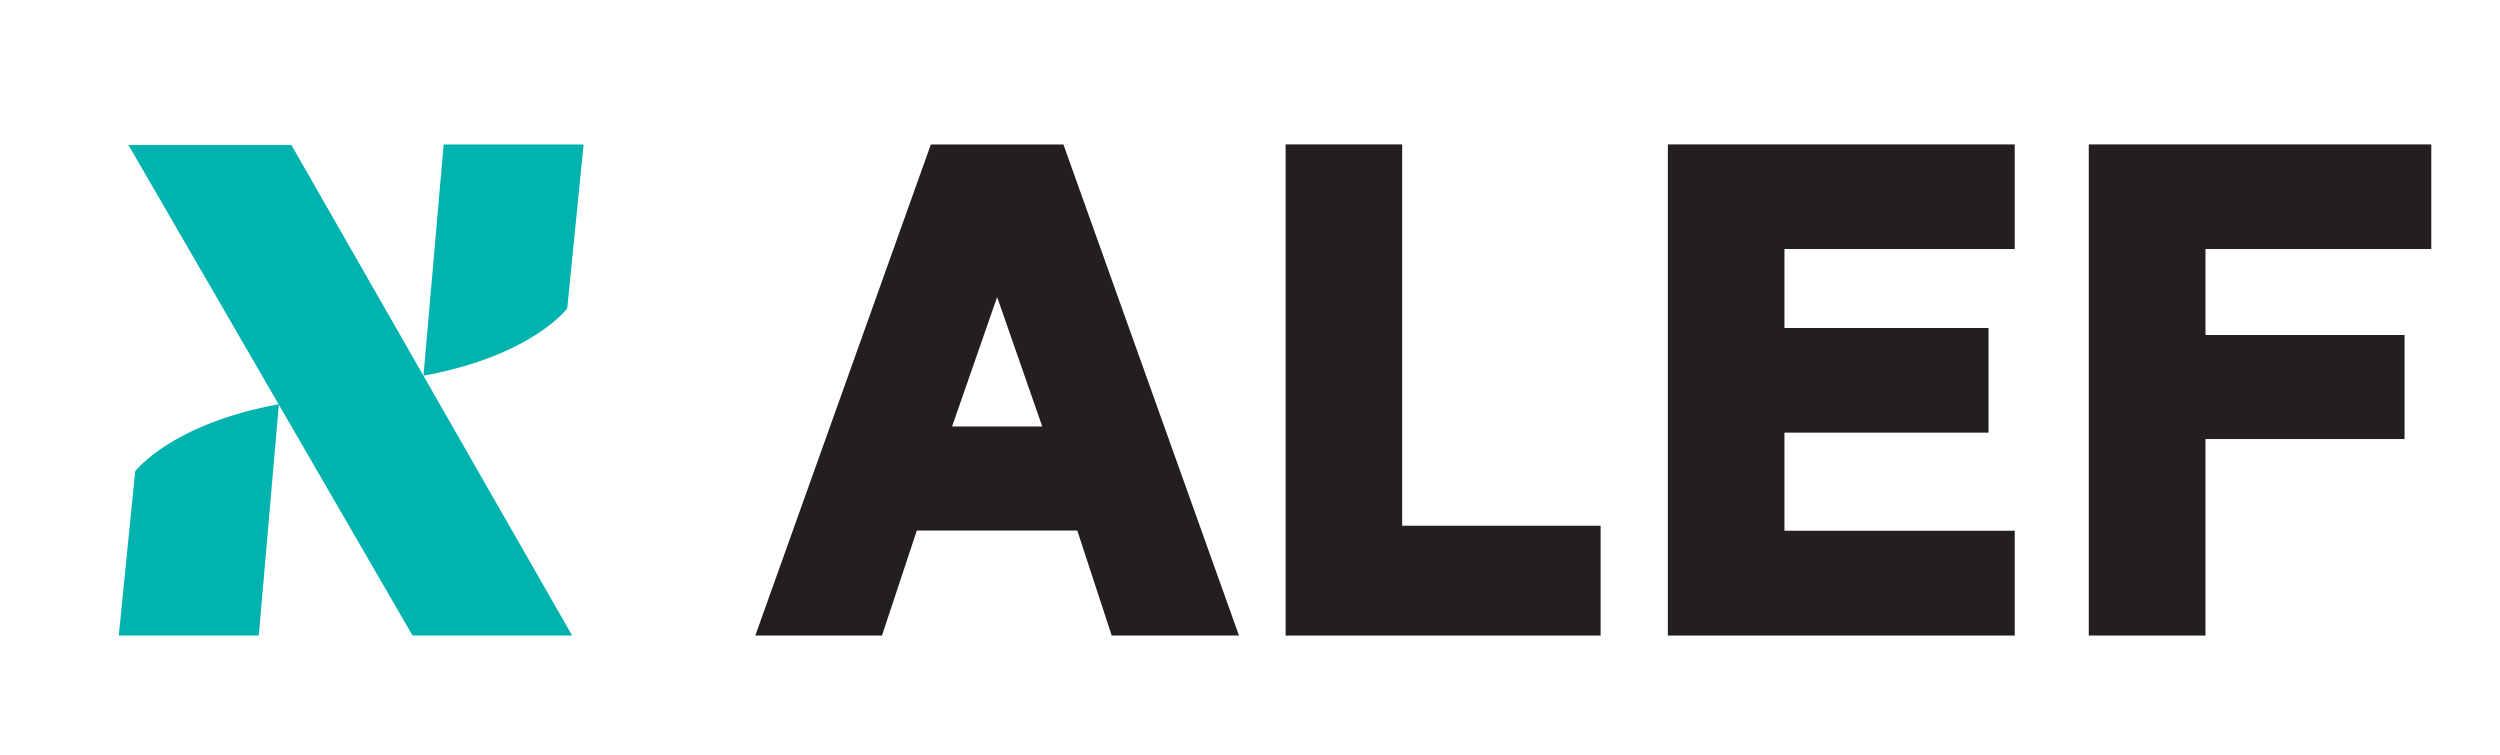
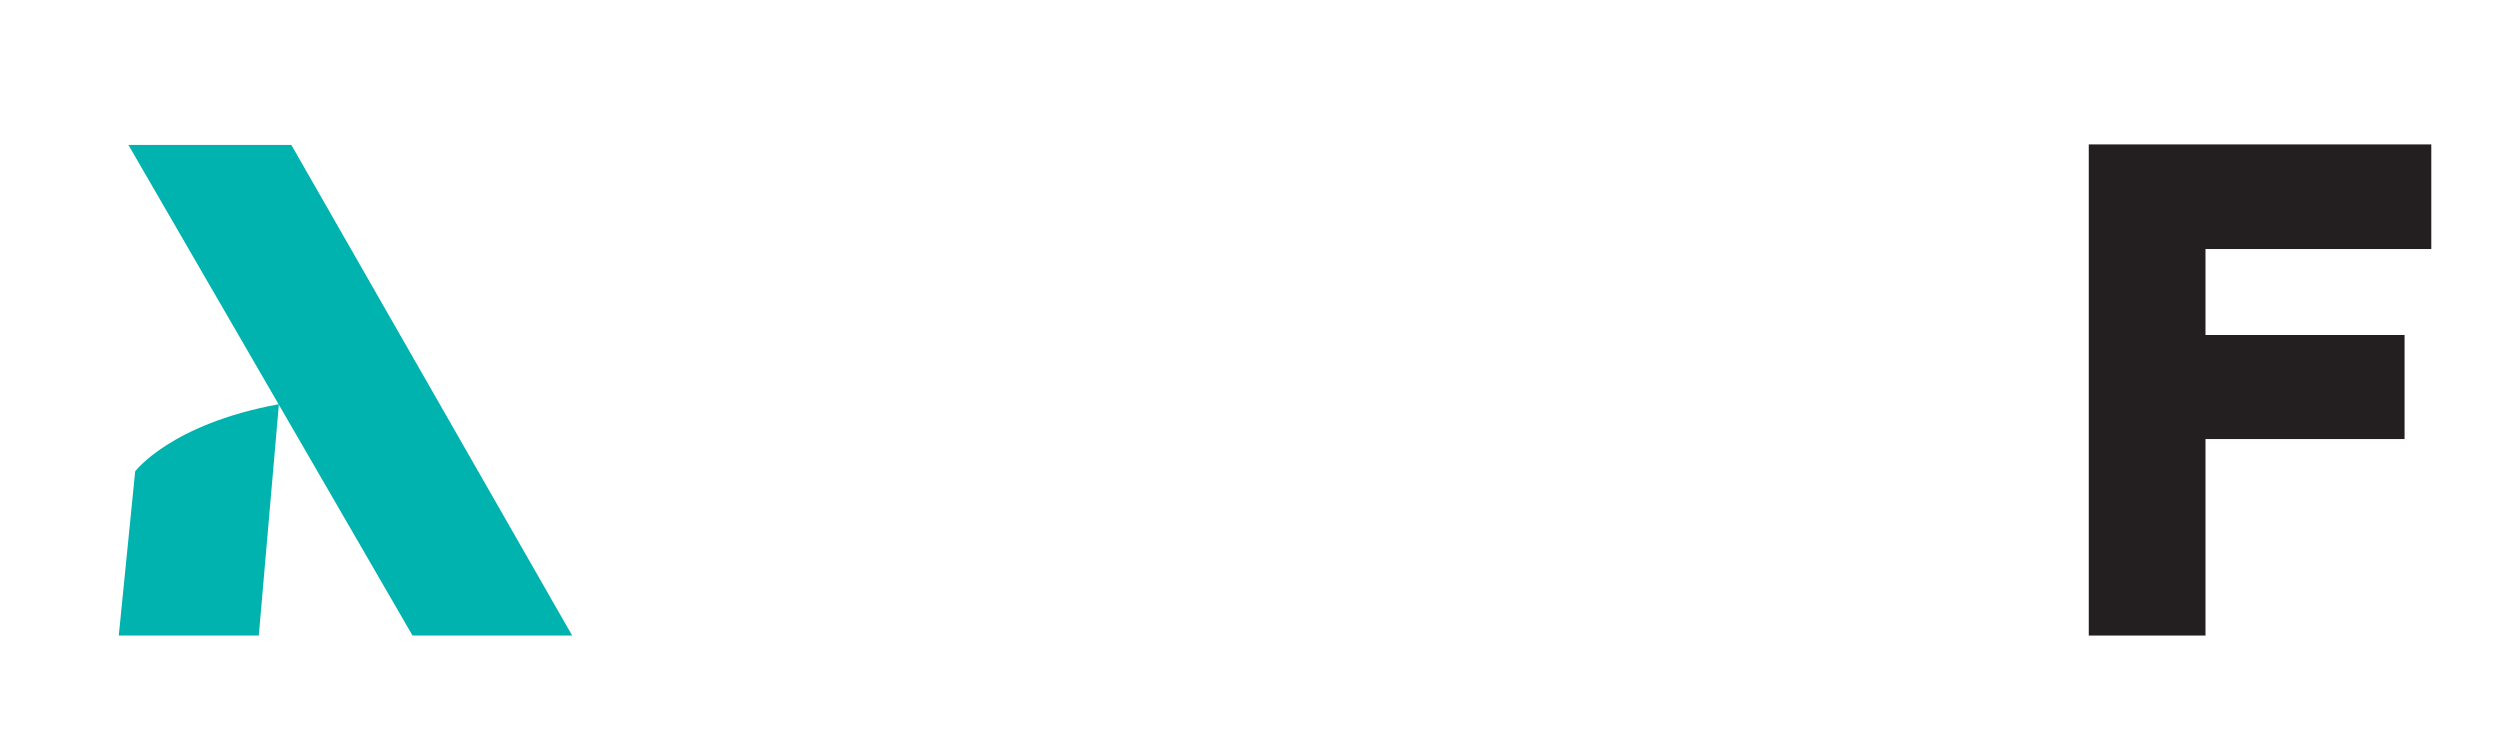
<svg xmlns="http://www.w3.org/2000/svg" width="106" height="32" viewBox="0 0 106 32" fill="none">
-   <path d="M54.51 6.123V26.947H67.866V22.291H59.452V6.123H54.51Z" fill="#231F20" />
-   <path d="M70.717 6.123V26.948H85.424V22.503H75.661V18.344H84.314V13.907H75.661V10.559H85.424V6.123H70.717Z" fill="#231F20" />
  <path d="M88.564 6.123V26.947H93.513V18.616H101.954V14.204H93.513V10.559H103.087V6.123H88.564Z" fill="#231F20" />
-   <path d="M37.396 26.947L38.873 22.496H45.677L47.136 26.947H52.533L45.088 6.124H39.469L32.025 26.947H37.396ZM42.206 12.803C42.231 12.742 42.254 12.675 42.28 12.599C42.299 12.651 42.315 12.707 42.336 12.76L44.191 18.082H40.369L42.206 12.803Z" fill="#231F20" />
  <path d="M5.444 6.144L17.492 26.947H24.26L12.352 6.144H5.444Z" fill="#00B3AF" />
-   <path d="M17.955 15.929L18.811 6.124H24.745L24.051 13.079C24.051 13.079 22.547 15.093 17.955 15.929Z" fill="#00B3AF" />
  <path d="M11.825 17.138L10.973 26.947H5.036L5.732 19.985C5.732 19.985 7.237 17.978 11.825 17.138Z" fill="#00B3AF" />
</svg>